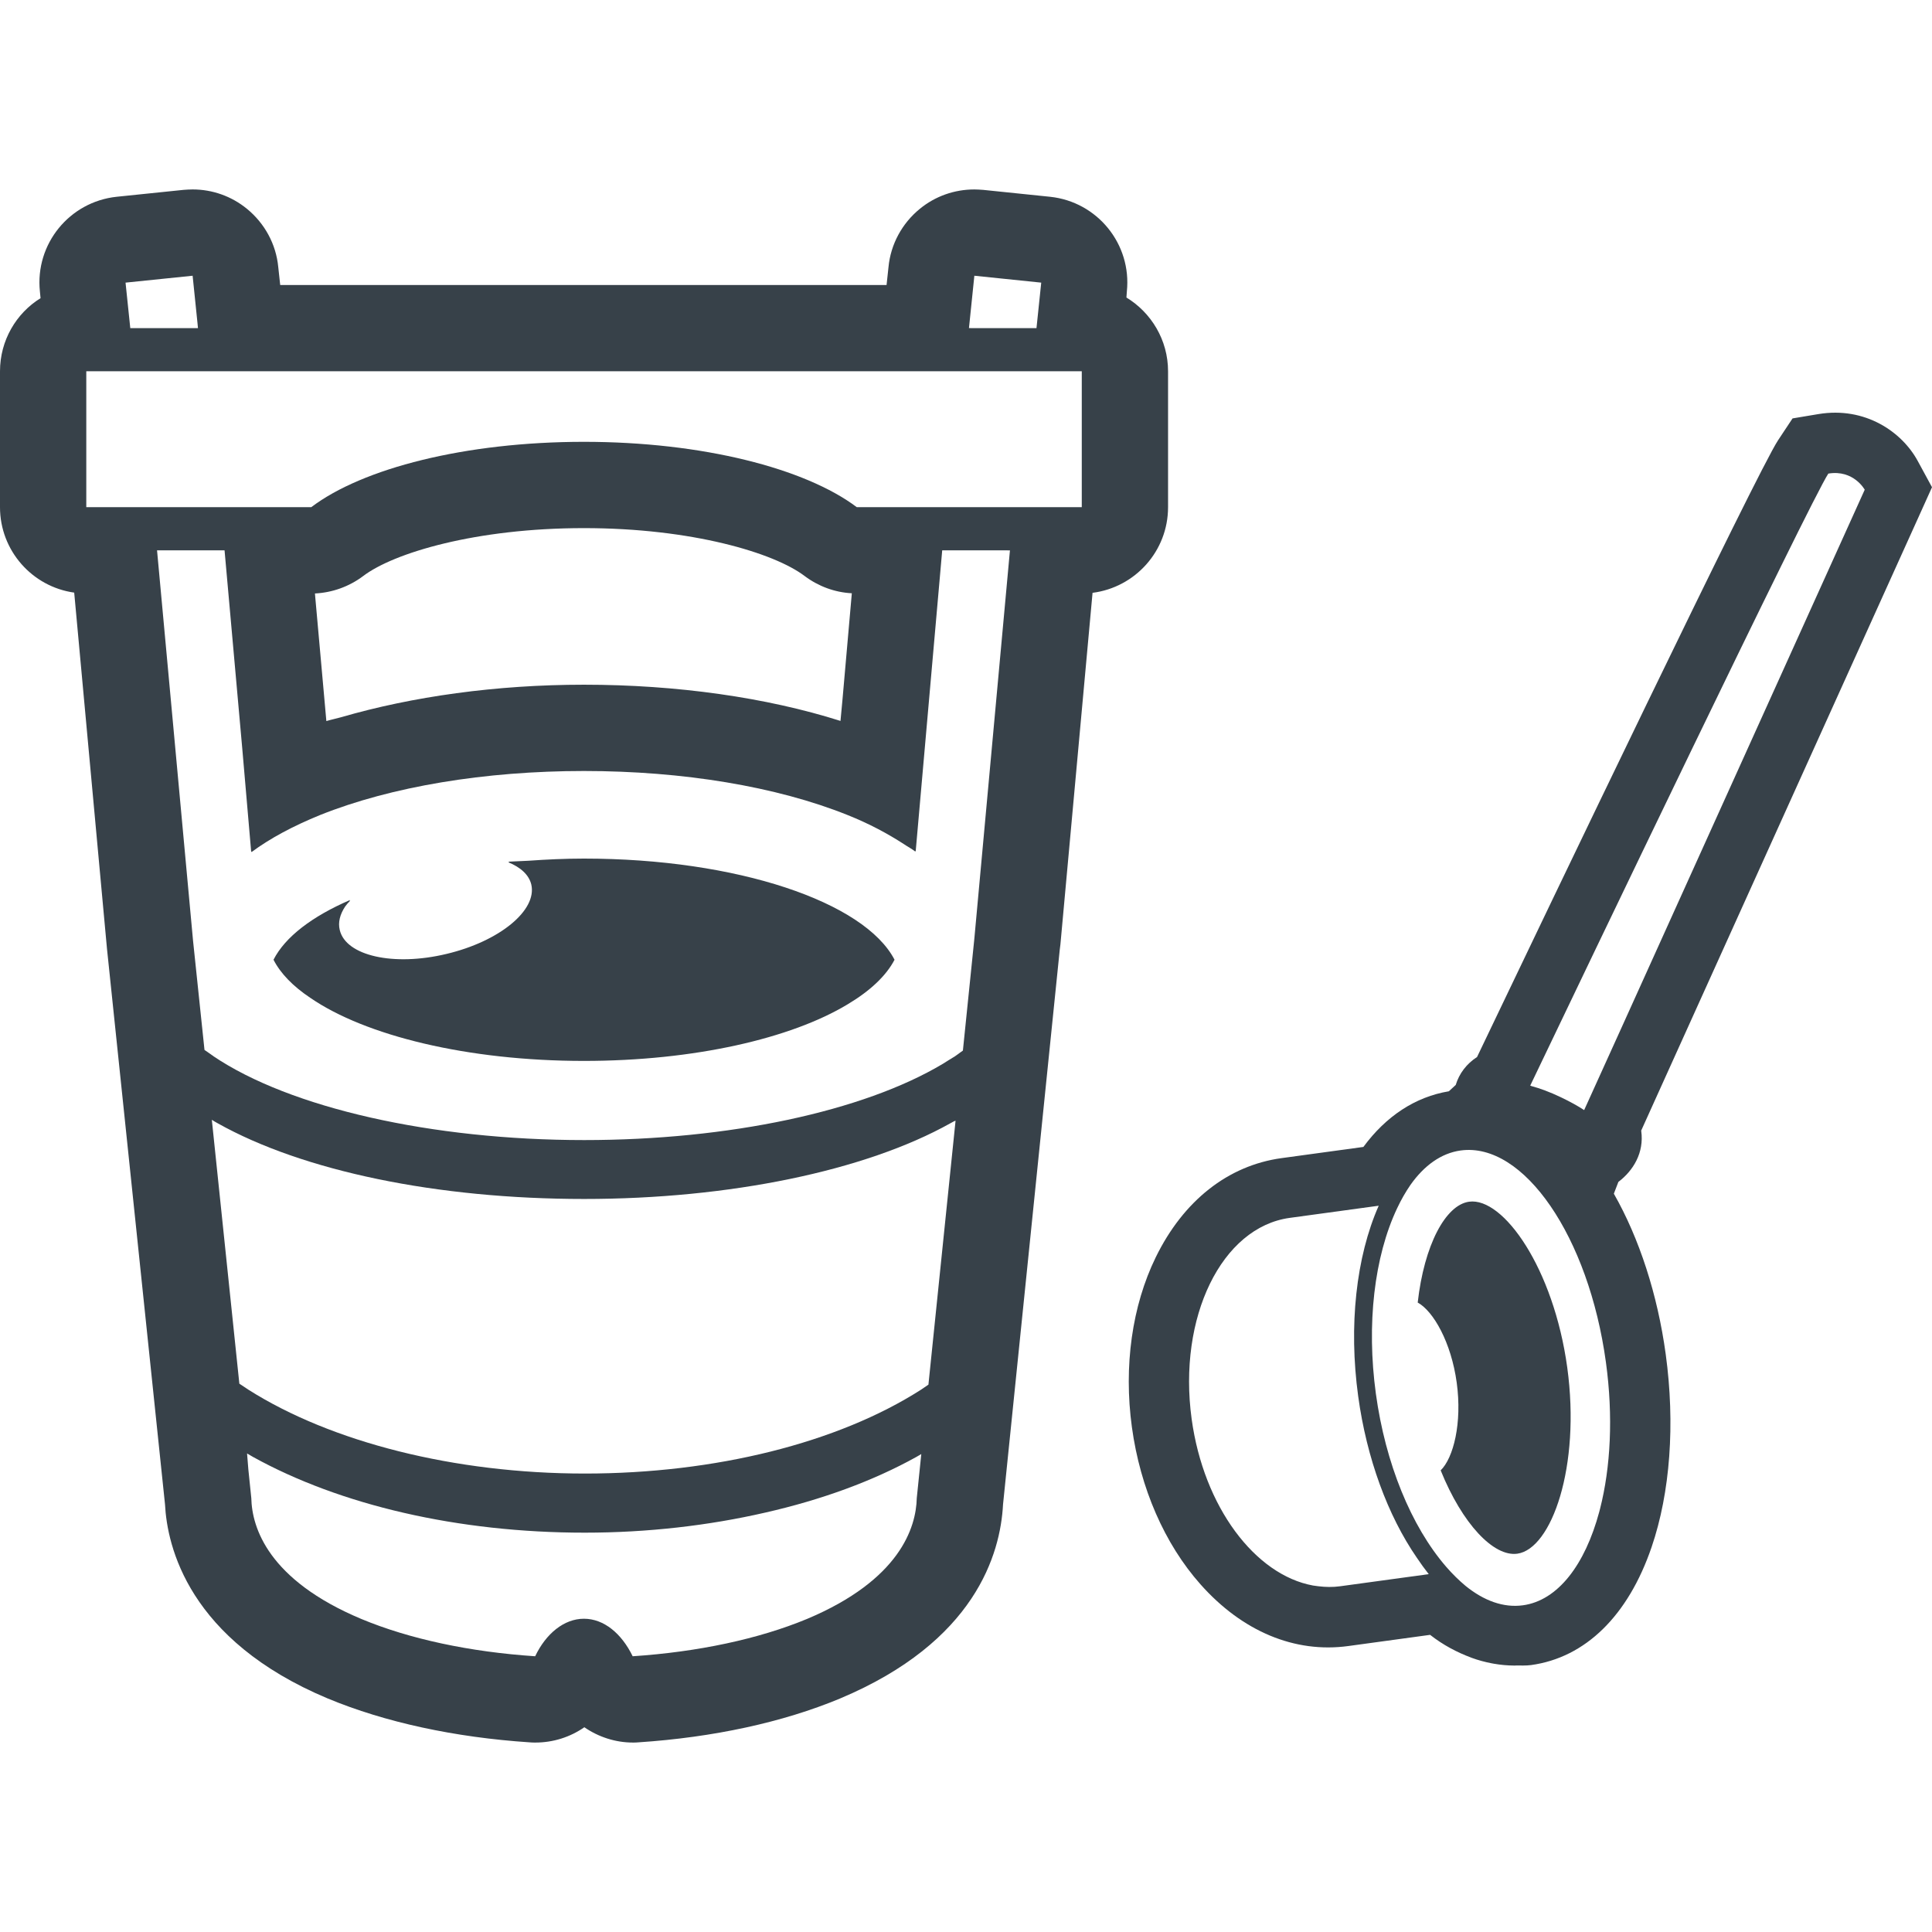
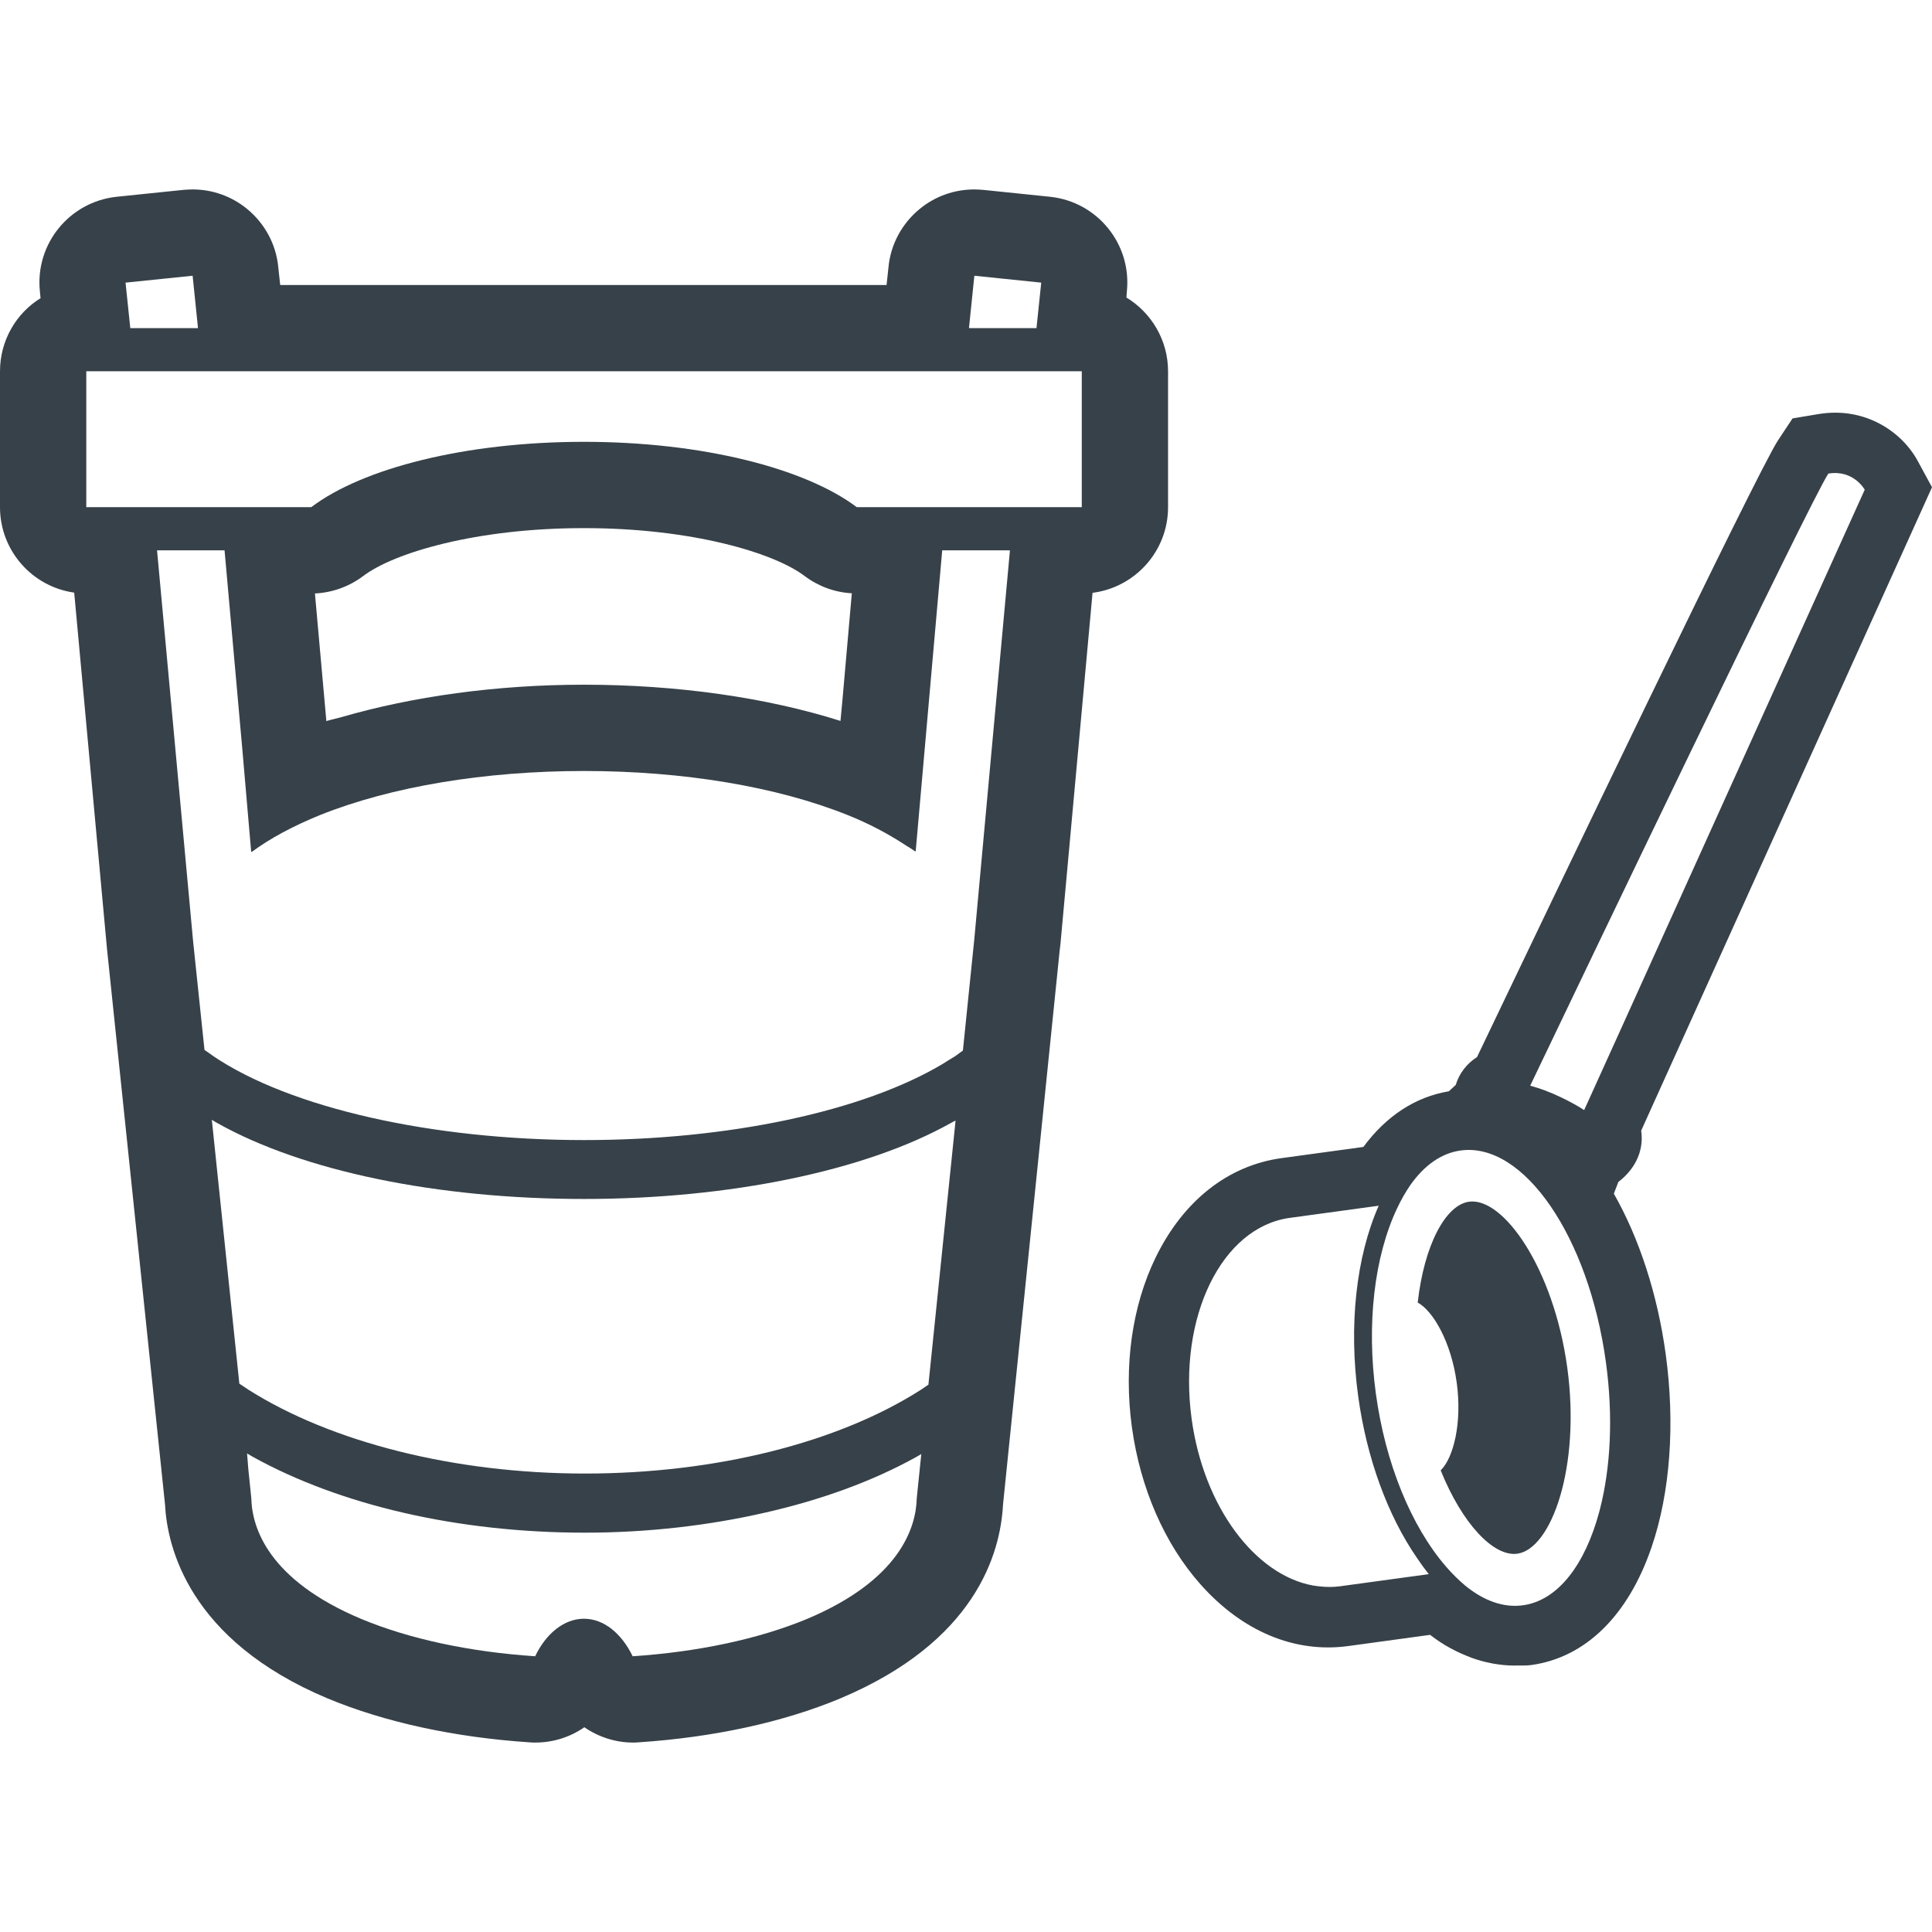
<svg xmlns="http://www.w3.org/2000/svg" version="1.1" id="_x31_0" x="0px" y="0px" viewBox="0 0 512 512" style="enable-background:new 0 0 512 512;" xml:space="preserve">
  <style type="text/css">
	.st0{fill:#374149;}
</style>
  <g>
    <path class="st0" d="M309.547,134.408V98.392c0-8.289-4.458-15.546-11.031-19.546l0.113-1.602   c1.317-12.578-7.832-23.782-20.351-25.098l-17.719-1.828c-0.801-0.059-1.602-0.114-2.343-0.114c-5.262,0-10.348,1.77-14.462,5.145   c-4.691,3.832-7.718,9.374-8.293,15.438l-0.511,4.742H74.258l-0.515-4.742c-0.57-6.063-3.602-11.606-8.29-15.438   c-4.117-3.375-9.202-5.145-14.406-5.145c-0.801,0-1.602,0.054-2.402,0.114l-17.719,1.828C18.406,53.463,9.258,64.666,10.574,77.244   l0.172,1.774C4.285,83.018,0,90.221,0,98.392v36.016c0,11.547,8.574,21.094,19.664,22.641l8.687,94.378L43.73,398.682   c0.57,11.094,6.172,35.961,43.16,51.449c15.149,6.293,33.614,10.293,53.45,11.606c0.515,0.058,1.027,0.058,1.543,0.058   c4.687,0,9.202-1.43,12.976-4.058c3.715,2.57,8.23,4.058,12.863,4.058c0.512,0,0.969,0,1.485-0.058   c19.836-1.313,38.301-5.313,53.394-11.606c35.84-15.035,42.527-38.297,43.215-51.449l15.034-147.027l0.172-1.371l8.516-93.18   C300.805,155.674,309.547,146.072,309.547,134.408z M258.215,73.072l17.722,1.828l-1.258,12.062h-16.309l-1.586-0.015   L258.215,73.072z M51.047,73.072l1.304,12.691l0.11,1.199H34.527L33.27,74.9L51.047,73.072z M242.953,397.025   c-0.175,7.774-4.461,21.668-29.098,32.016c-12.805,5.316-28.926,8.742-46.191,9.886c-2.914-6-7.602-9.945-12.918-9.945   c-5.262,0-10.063,3.945-12.922,9.945c-17.262-1.144-33.324-4.57-46.074-9.886c-24.696-10.348-28.985-24.242-29.153-32.016   l-0.781-7.582l-0.344-4.262c0.531,0.308,1.062,0.625,1.594,0.93c23.054,12.742,54.218,20.062,87.914,20.062   c16.64,0,32.87-1.886,47.804-5.317c14.879-3.374,28.524-8.347,40.047-14.746c0.453-0.242,0.875-0.523,1.32-0.774L242.953,397.025z    M246.043,366.944c-0.676,0.449-1.309,0.902-2.031,1.382c-21.938,14.012-54.336,22.18-89.031,22.18   c-34.578,0-67.215-8.344-89.086-22.18c-0.824-0.55-1.652-1.09-2.465-1.637l-7.293-69.934c0.515,0.348,1.027,0.63,1.543,0.918   c22.637,12.691,58.137,20.066,97.125,20.066c38.469,0,74.484-7.434,97.066-20.066c0.316-0.16,0.637-0.34,0.953-0.519   c0.141-0.047,0.242-0.11,0.41-0.149L246.043,366.944z M258.27,248.112l-0.114,1.199l-2.973,29.043v0.054   c-0.687,0.515-1.37,0.969-2.058,1.488c-1.086,0.684-2.172,1.313-3.316,2.059c-21.09,12.57-56.649,20.175-95.004,20.175   c-40.363,0-77.918-8.519-98.27-22.234c-0.058-0.117-0.172-0.175-0.226-0.175c-0.746-0.512-1.43-1.028-2.118-1.481l-3.031-28.93   l-9.543-103.469h17.891l4.691,52.504l2.359,27.343c0.024-0.019,0.055-0.038,0.078-0.054l0.015,0.18   c4.918-3.657,11.035-6.914,18.18-9.828c18.867-7.547,43.672-11.665,69.914-11.665c26.293,0,51.046,4.118,69.855,11.665   c5.832,2.328,10.683,4.957,15.039,7.777c0.926,0.637,2.011,1.192,2.867,1.867l0.008-0.082c0.042,0.035,0.105,0.062,0.148,0.094   l7.031-79.801h16.543l1.406,0.015L258.27,248.112z M83.465,157.276c4.629-0.23,9.086-1.832,12.801-4.633   c8.058-6.118,29.84-12.687,58.481-12.687c28.64,0,50.418,6.57,58.48,12.687c3.657,2.746,8,4.347,12.516,4.578l-2.465,28.058   l-0.539,5.774c-19.656-6.223-43.367-9.598-67.992-9.598c-23.203,0-45.422,3.117-64.375,8.625c-1.274,0.359-2.637,0.633-3.883,1.011   l-2.934-32.75L83.465,157.276z M286.683,134.408h-18.007h-17.95h-5.718h-17.95c-13.664-10.289-40.93-17.32-72.312-17.32   c-31.442,0-58.711,7.031-72.258,17.32h-7.886H58.481H40.527h-17.66V98.392h12.859h17.894h15.778h170.41h15.832h17.836h13.206   V134.408z" />
-     <path class="st0" d="M154.746,227.533c-5.031,0-9.918,0.234-14.699,0.574c-1.774,0.082-3.563,0.156-5.309,0.246   c0.094,0.034,0.164,0.086,0.254,0.125c-0.102,0.008-0.21,0.011-0.312,0.023c3.258,1.317,5.488,3.317,6.117,5.89   c1.602,6.86-8.461,15.09-22.465,18.406c-14.008,3.371-26.695,0.512-28.297-6.343c-0.492-2.012,0.054-4.122,1.422-6.203   c0.402-0.539,0.836-1.078,1.383-1.602c-0.098,0.046-0.176,0.098-0.278,0.14c0.082-0.094,0.133-0.191,0.215-0.285   c-10.059,4.348-17.207,9.778-20.294,15.836c1.833,3.598,5.145,7.031,9.778,10.117c14.574,10.004,41.614,16.696,72.485,16.696   c29.21,0,54.874-5.95,69.855-14.981c5.946-3.543,10.23-7.547,12.461-11.832C229.117,239.022,195.332,227.533,154.746,227.533z" />
    <path class="st0" d="M509.782,125.037l-1.566-2.879c-4.149-7.66-13.887-14.476-26.301-12.422l-2.86,0.477l-4.011,0.672l-2.25,3.39   l-1.613,2.438c-5.535,8.394-60.606,123.343-79.754,163.414c-2.754,1.766-4.734,4.371-5.644,7.395l-1.821,1.679   c-8.863,1.481-16.606,6.543-22.652,14.75l-21.684,2.965c-14.179,1.941-26.023,11.277-33.351,26.293   c-6.278,12.875-8.52,28.855-6.313,44.996c2.211,16.152,8.664,30.942,18.164,41.645c11.082,12.496,25,18.308,39.188,16.367   l21.679-2.965c3.485,2.726,7.141,4.636,10.867,6.027c0.039,0.015,0.078,0.035,0.118,0.05c1.738,0.641,3.492,1.106,5.266,1.454   c0.218,0.038,0.438,0.086,0.656,0.121c1.774,0.309,3.551,0.477,5.348,0.484c0.038,0,0.078,0.012,0.117,0.012   c0.118,0,0.23-0.023,0.348-0.027c1.347-0.012,2.687,0.07,4.039-0.114c14.382-1.969,25.722-13.066,31.933-31.25   c4.946-14.477,6.274-32.645,3.742-51.16c-2.16-15.774-6.992-30.668-13.742-42.508l1.2-3.121c3.953-3,6.847-7.734,6.062-13.481   c-0.008-0.039-0.016-0.074-0.02-0.11l73.805-163.27l1.355-3.004L512,129.12L509.782,125.037z M355.145,420.377   c-1.946,0.27-3.883,0.226-5.801-0.008c-0.461-0.054-0.918-0.106-1.375-0.187c-15.328-2.794-28.977-20.79-32.172-44.145   c-3.687-26.957,7.946-50.813,25.992-53.285l23.582-3.223c-5.996,13.555-7.992,31.832-5.442,50.469   c2.25,16.43,7.824,31.629,15.57,42.852c1.008,1.507,2.054,2.949,3.133,4.316L355.145,420.377z M424.027,399.854   c-0.074,0.277-0.144,0.554-0.218,0.832c-3.75,13.934-10.918,23.461-20.223,24.734c-5.144,0.702-10.335-1.203-15.191-5.137   c-1.746-1.458-3.465-3.137-5.133-5.059c-9.332-10.766-16.125-27.484-18.641-45.867c-2.515-18.386-0.457-36.316,5.649-49.191   c1.066-2.262,2.246-4.309,3.515-6.156c3.633-5.141,8.137-8.41,13.309-9.122c16.707-2.281,33.942,22.848,38.492,56.13   C427.554,375.388,426.824,388.92,424.027,399.854z M429.973,271.784l-10.156,22.402c-1.626-1.063-3.653-2.203-6.157-3.395   c-3-1.43-5.562-2.363-7.766-2.957c-0.117-0.043-0.25-0.094-0.367-0.137c13.39-28.008,74.078-154.722,79-162.191   c6.711-1.106,9.645,4.274,9.645,4.274L429.973,271.784z" />
    <path class="st0" d="M389.332,318.463c-6.274,0.859-11.914,11.539-13.625,26.726c4.141,2.262,8.875,10.524,10.34,21.238   c1.465,10.711-0.875,19.942-4.254,23.234c5.723,14.172,14.027,22.942,20.301,22.086c9.074-1.246,16.84-23.059,13.246-49.328   C411.746,336.158,398.406,317.221,389.332,318.463z" />
  </g>
</svg>